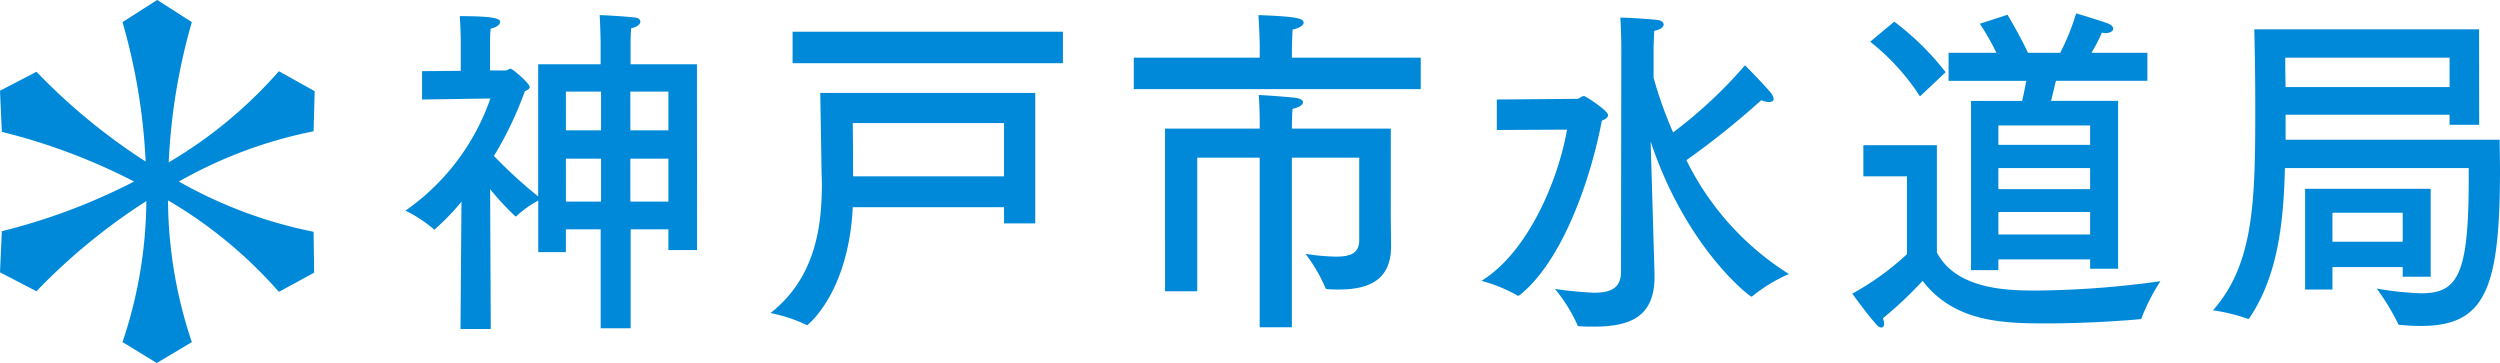
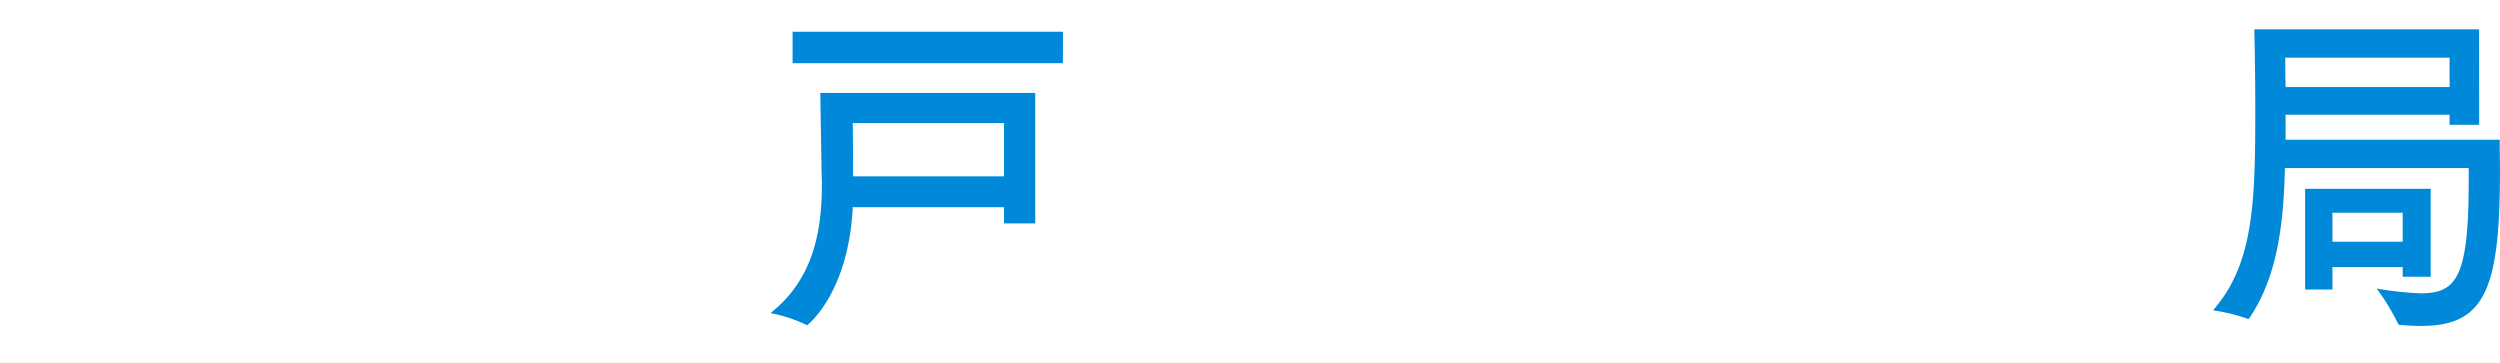
<svg xmlns="http://www.w3.org/2000/svg" width="200.186" height="29.073" viewBox="0 0 200.186 29.073">
  <g id="g155" data-name="g 155" transform="translate(-7.938 -26.678)">
-     <path id="" data-name="" d="M22.264,41.213A36.1,36.1,0,0,1,33.048,37.19l.087-3.2,0-.011L30.271,32.38a36.008,36.008,0,0,1-8.824,7.3A48.272,48.272,0,0,1,23.3,28.449l-2.768-1.771h-.015l-2.77,1.771A48.11,48.11,0,0,1,19.6,39.612a48.386,48.386,0,0,1-8.74-7.188L7.946,33.94l-.008.011.147,3.287a48.24,48.24,0,0,1,10.591,3.975A48.371,48.371,0,0,1,8.085,45.191l-.147,3.282.008.015L10.857,50a48.413,48.413,0,0,1,8.8-7.222,36.035,36.035,0,0,1-1.908,11.291l2.735,1.675.009,0L23.3,54.072a36.107,36.107,0,0,1-1.909-11.353,36.047,36.047,0,0,1,8.879,7.329l2.817-1.532.006-.007-.046-3.272a36.129,36.129,0,0,1-10.783-4.024" transform="translate(0 0)" fill="#0089d8" />
-     <path id="pass_3675" data-name="pass 3675" d="M65.629,46.772H63.335V45.109H60.313v7.924h-2.4V45.109H55.128v1.827H52.914V42.808a8.349,8.349,0,0,0-1.72,1.221.193.193,0,0,1-.1.056,22.468,22.468,0,0,1-2.034-2.19l.053,11.2H46.688l.078-10.2A18.585,18.585,0,0,1,44.6,45.137c-.026,0-.051-.027-.078-.056a10.97,10.97,0,0,0-2.24-1.467,18.222,18.222,0,0,0,6.8-8.979l-5.473.082V32.446l3.1-.027v-2.55s-.026-1.136-.078-1.829c2.735,0,3.23.194,3.23.471,0,.195-.261.417-.755.528a10.362,10.362,0,0,0-.053,1.08V32.39h1.277c.1,0,.234-.138.364-.138.183,0,1.539,1.191,1.539,1.468,0,.138-.158.221-.392.332a28.3,28.3,0,0,1-2.475,5.182,37.5,37.5,0,0,0,3.543,3.243V31.892h5v-1.8s-.026-1.385-.078-2.133c.365,0,2.19.111,2.84.194.261.027.418.165.418.332,0,.194-.234.417-.731.528-.052.443-.052,1.219-.052,1.219v1.663h5.316Zm-10.5-9.588h2.814v-3.1H55.128Zm0,5.707h2.814V39.455H55.128Zm5.159-5.707h3.048v-3.1H60.287Zm0,5.707h3.048V39.455H60.287Z" transform="translate(-1.876 -0.07)" fill="#0089d8" />
    <path id="pass_3676" data-name="pass 3676" d="M94.4,44.715H91.9v-1.3H79.786c-.338,6.928-3.646,9.448-3.646,9.448a.092.092,0,0,1-.078-.027,11.824,11.824,0,0,0-2.865-.943c3.725-2.91,4.116-7.232,4.116-10.364,0-.442-.028-.83-.028-1.219l-.1-6.041H94.4Zm2.215-12.83H74.968V29.364H96.617ZM79.786,36.679s.026,2.243.026,3.685v.581H91.9V36.679Z" transform="translate(-3.564 -0.147)" fill="#0089d8" />
-     <path id="pass_3677" data-name="pass 3677" d="M126.947,33.887H103.97v-2.52h10.084V30.339s-.027-1.329-.106-2.382c3.126.111,3.621.276,3.621.609,0,.194-.285.417-.885.555-.026.581-.053,1.385-.053,1.58v.666h10.316Zm-2.4,9.948c0,.692.026,2.133.026,2.548v.083c0,2.883-2.032,3.464-4.194,3.464-.286,0-.547,0-.834-.027-.1,0-.209,0-.234-.111a12.85,12.85,0,0,0-1.589-2.714,18.69,18.69,0,0,0,2.423.221c1.328,0,1.85-.36,1.876-1.276V39.372h-5.393v13.58h-2.577V39.372h-5v10.7h-2.58V37.045h7.583V36.63s0-1.331-.08-2.273c.261,0,2.215.138,2.919.221.416.056.626.194.626.36,0,.194-.288.415-.835.526-.053.528-.053,1.415-.053,1.415v.165h7.92Z" transform="translate(-5.244 -0.07)" fill="#0089d8" />
-     <path id="pass_3678" data-name="pass 3678" d="M134.646,37.168v-2.44l6.461-.055c.129,0,.312-.221.521-.221.13,0,1.928,1.163,1.928,1.525,0,.138-.13.3-.5.442-.859,4.572-3.1,11.168-6.539,13.94a.336.336,0,0,1-.181.082c-.026,0-.053-.027-.106-.055a12.011,12.011,0,0,0-2.813-1.137c3.778-2.327,6.174-8.175,6.852-12.11ZM147.2,32.984a32.956,32.956,0,0,0,1.563,4.378,36.746,36.746,0,0,0,5.758-5.375s1.38,1.385,2.005,2.133a1.02,1.02,0,0,1,.287.554c0,.194-.157.25-.365.25a1.705,1.705,0,0,1-.626-.139,66.359,66.359,0,0,1-5.992,4.8,22.429,22.429,0,0,0,8.207,9.116,12.63,12.63,0,0,0-2.892,1.746.138.138,0,0,1-.13.056c-.1,0-5.185-3.826-8.051-12.416l.234,8.008s.053,1.691.078,2.606v.221c0,3.187-1.928,3.991-4.846,3.991-.365,0-.729,0-1.094-.027-.156,0-.209,0-.261-.166a12.767,12.767,0,0,0-1.772-2.827,29.95,29.95,0,0,0,3.126.306c1.328,0,2.162-.362,2.162-1.664l.025-18.205s-.025-1.412-.078-2.161c.443,0,2.059.082,3,.193.286.028.468.195.468.361,0,.195-.234.416-.753.5-.027.527-.053,1.3-.053,1.3Z" transform="translate(-6.852 -0.081)" fill="#0089d8" />
-     <path id="pass_3679" data-name="pass 3679" d="M171.6,46.959c1.589,3.019,5.809,3.046,8,3.046a75.442,75.442,0,0,0,9.9-.748,16,16,0,0,0-1.486,2.883c-.026.138-.1.166-.234.166-1.823.166-4.716.332-7.372.332-3.465,0-7.4-.083-9.951-3.408a30.722,30.722,0,0,1-3.178,2.993,1.56,1.56,0,0,1,.1.443c0,.194-.1.3-.234.3a.493.493,0,0,1-.313-.166c-.65-.665-2.006-2.548-2.006-2.548a21.661,21.661,0,0,0,4.377-3.16V40.861h-3.49V38.367H171.6Zm-1.355-12.5a17.919,17.919,0,0,0-3.986-4.378l1.929-1.607a21.9,21.9,0,0,1,4.114,4.046Zm18.21-1.247h-7.321c-.131.5-.26,1.081-.39,1.607h5.367V48.26h-2.241v-.748h-7.347v.859h-2.189V34.82h4.091c.13-.527.234-1.108.338-1.607h-6.226V30.97h3.83a19.318,19.318,0,0,0-1.328-2.329l2.215-.72s.989,1.636,1.64,3.049h2.58a18,18,0,0,0,1.276-3.16s1.953.581,2.605.831c.234.111.365.251.365.389,0,.194-.209.36-.652.36-.078,0-.156-.027-.26-.027a13,13,0,0,1-.834,1.607h4.481Zm-11.932,5.126h7.347v-1.55h-7.347Zm0,3.547h7.347V40.2h-7.347Zm0,3.63h7.347v-1.8h-7.347Z" transform="translate(-8.567 -0.062)" fill="#0089d8" />
    <path id="pass_3680" data-name="pass 3680" d="M216.693,36.806h-2.371V36H201.191V38h17.143c0,.748.026,1.552.026,2.412,0,9.586-1.2,12.5-6.33,12.5-.522,0-1.094-.027-1.667-.082a.176.176,0,0,1-.183-.139,18.84,18.84,0,0,0-1.693-2.772A25.841,25.841,0,0,0,212,50.3c2.943,0,3.855-1.359,3.855-9.117V40.27h-14.72c-.1,4.572-.626,8.7-2.814,11.971-.026.056-.078.111-.13.111a.093.093,0,0,1-.078-.027,14.554,14.554,0,0,0-2.735-.665c3.281-3.714,3.386-8.73,3.386-16.129,0-2.132-.026-4.237-.078-6.372h18Zm-15.528-5.375c0,.359,0,1.3.027,2.354h13.131V31.432ZM212.81,48.971H210.57V48.2h-5.627V50h-2.188V41.932H212.81Zm-7.868-2.8h5.627V43.845h-5.627Z" transform="translate(-10.236 -0.135)" fill="#0089d8" />
  </g>
</svg>